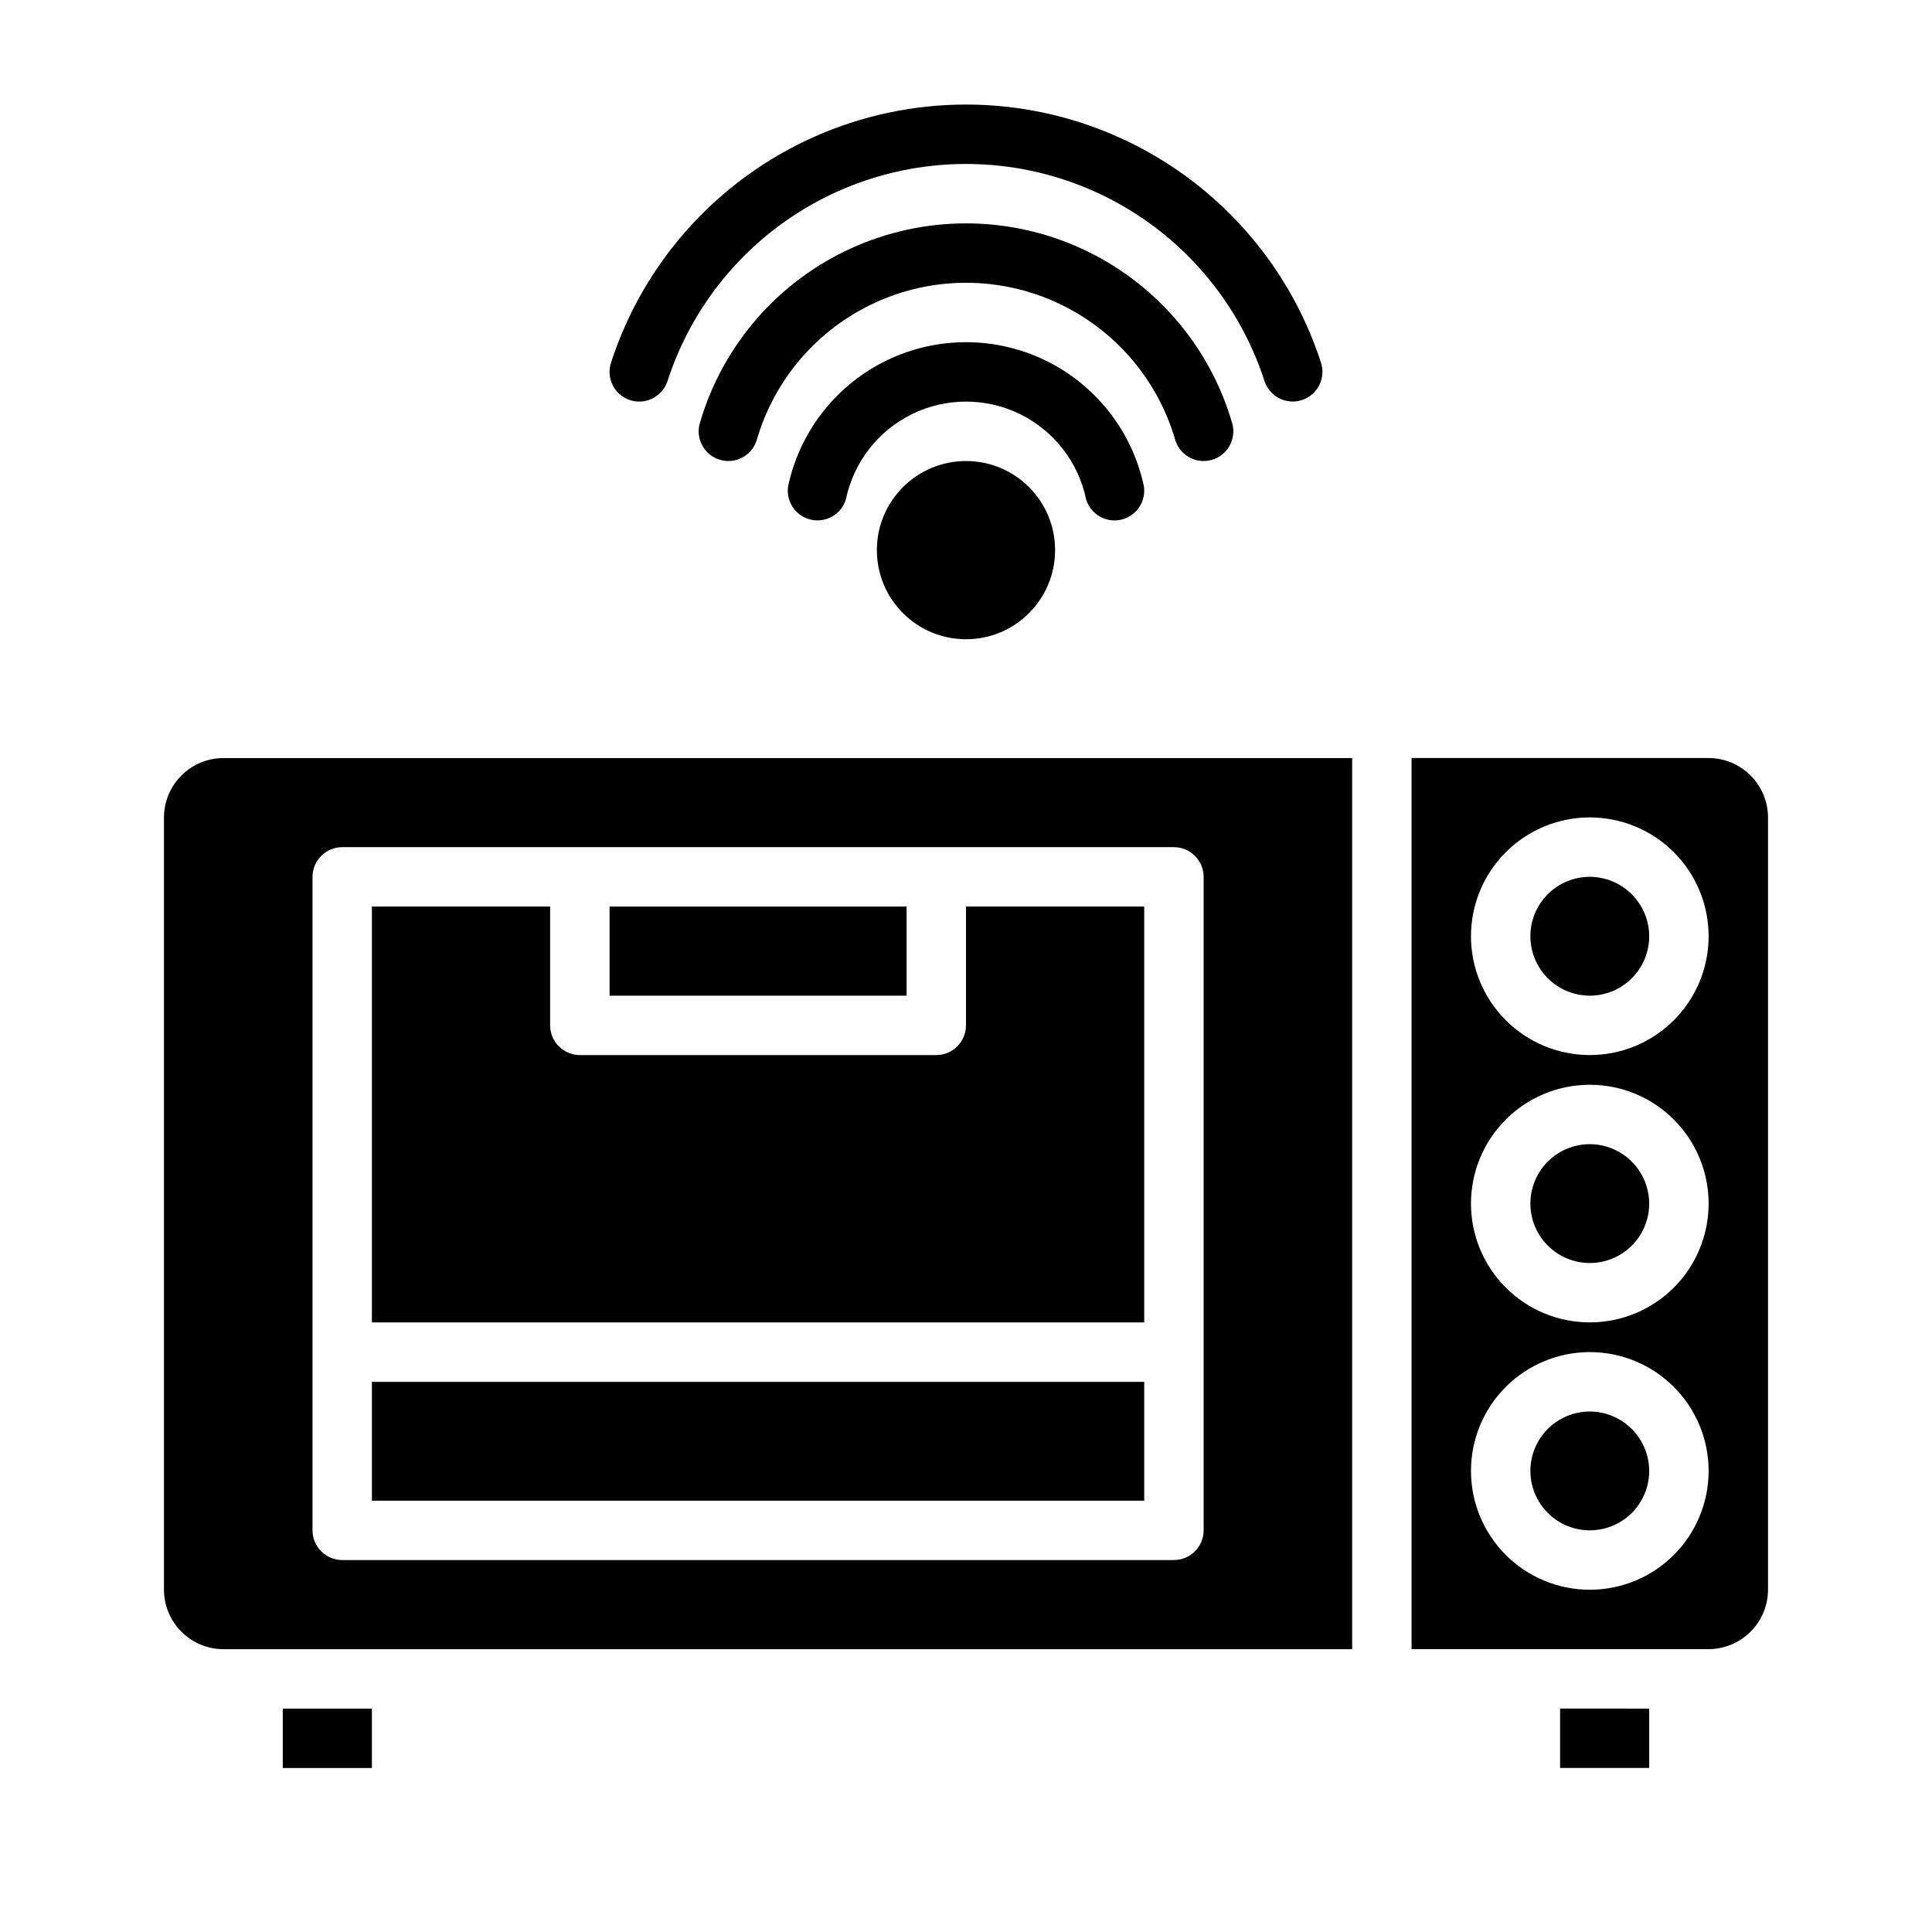
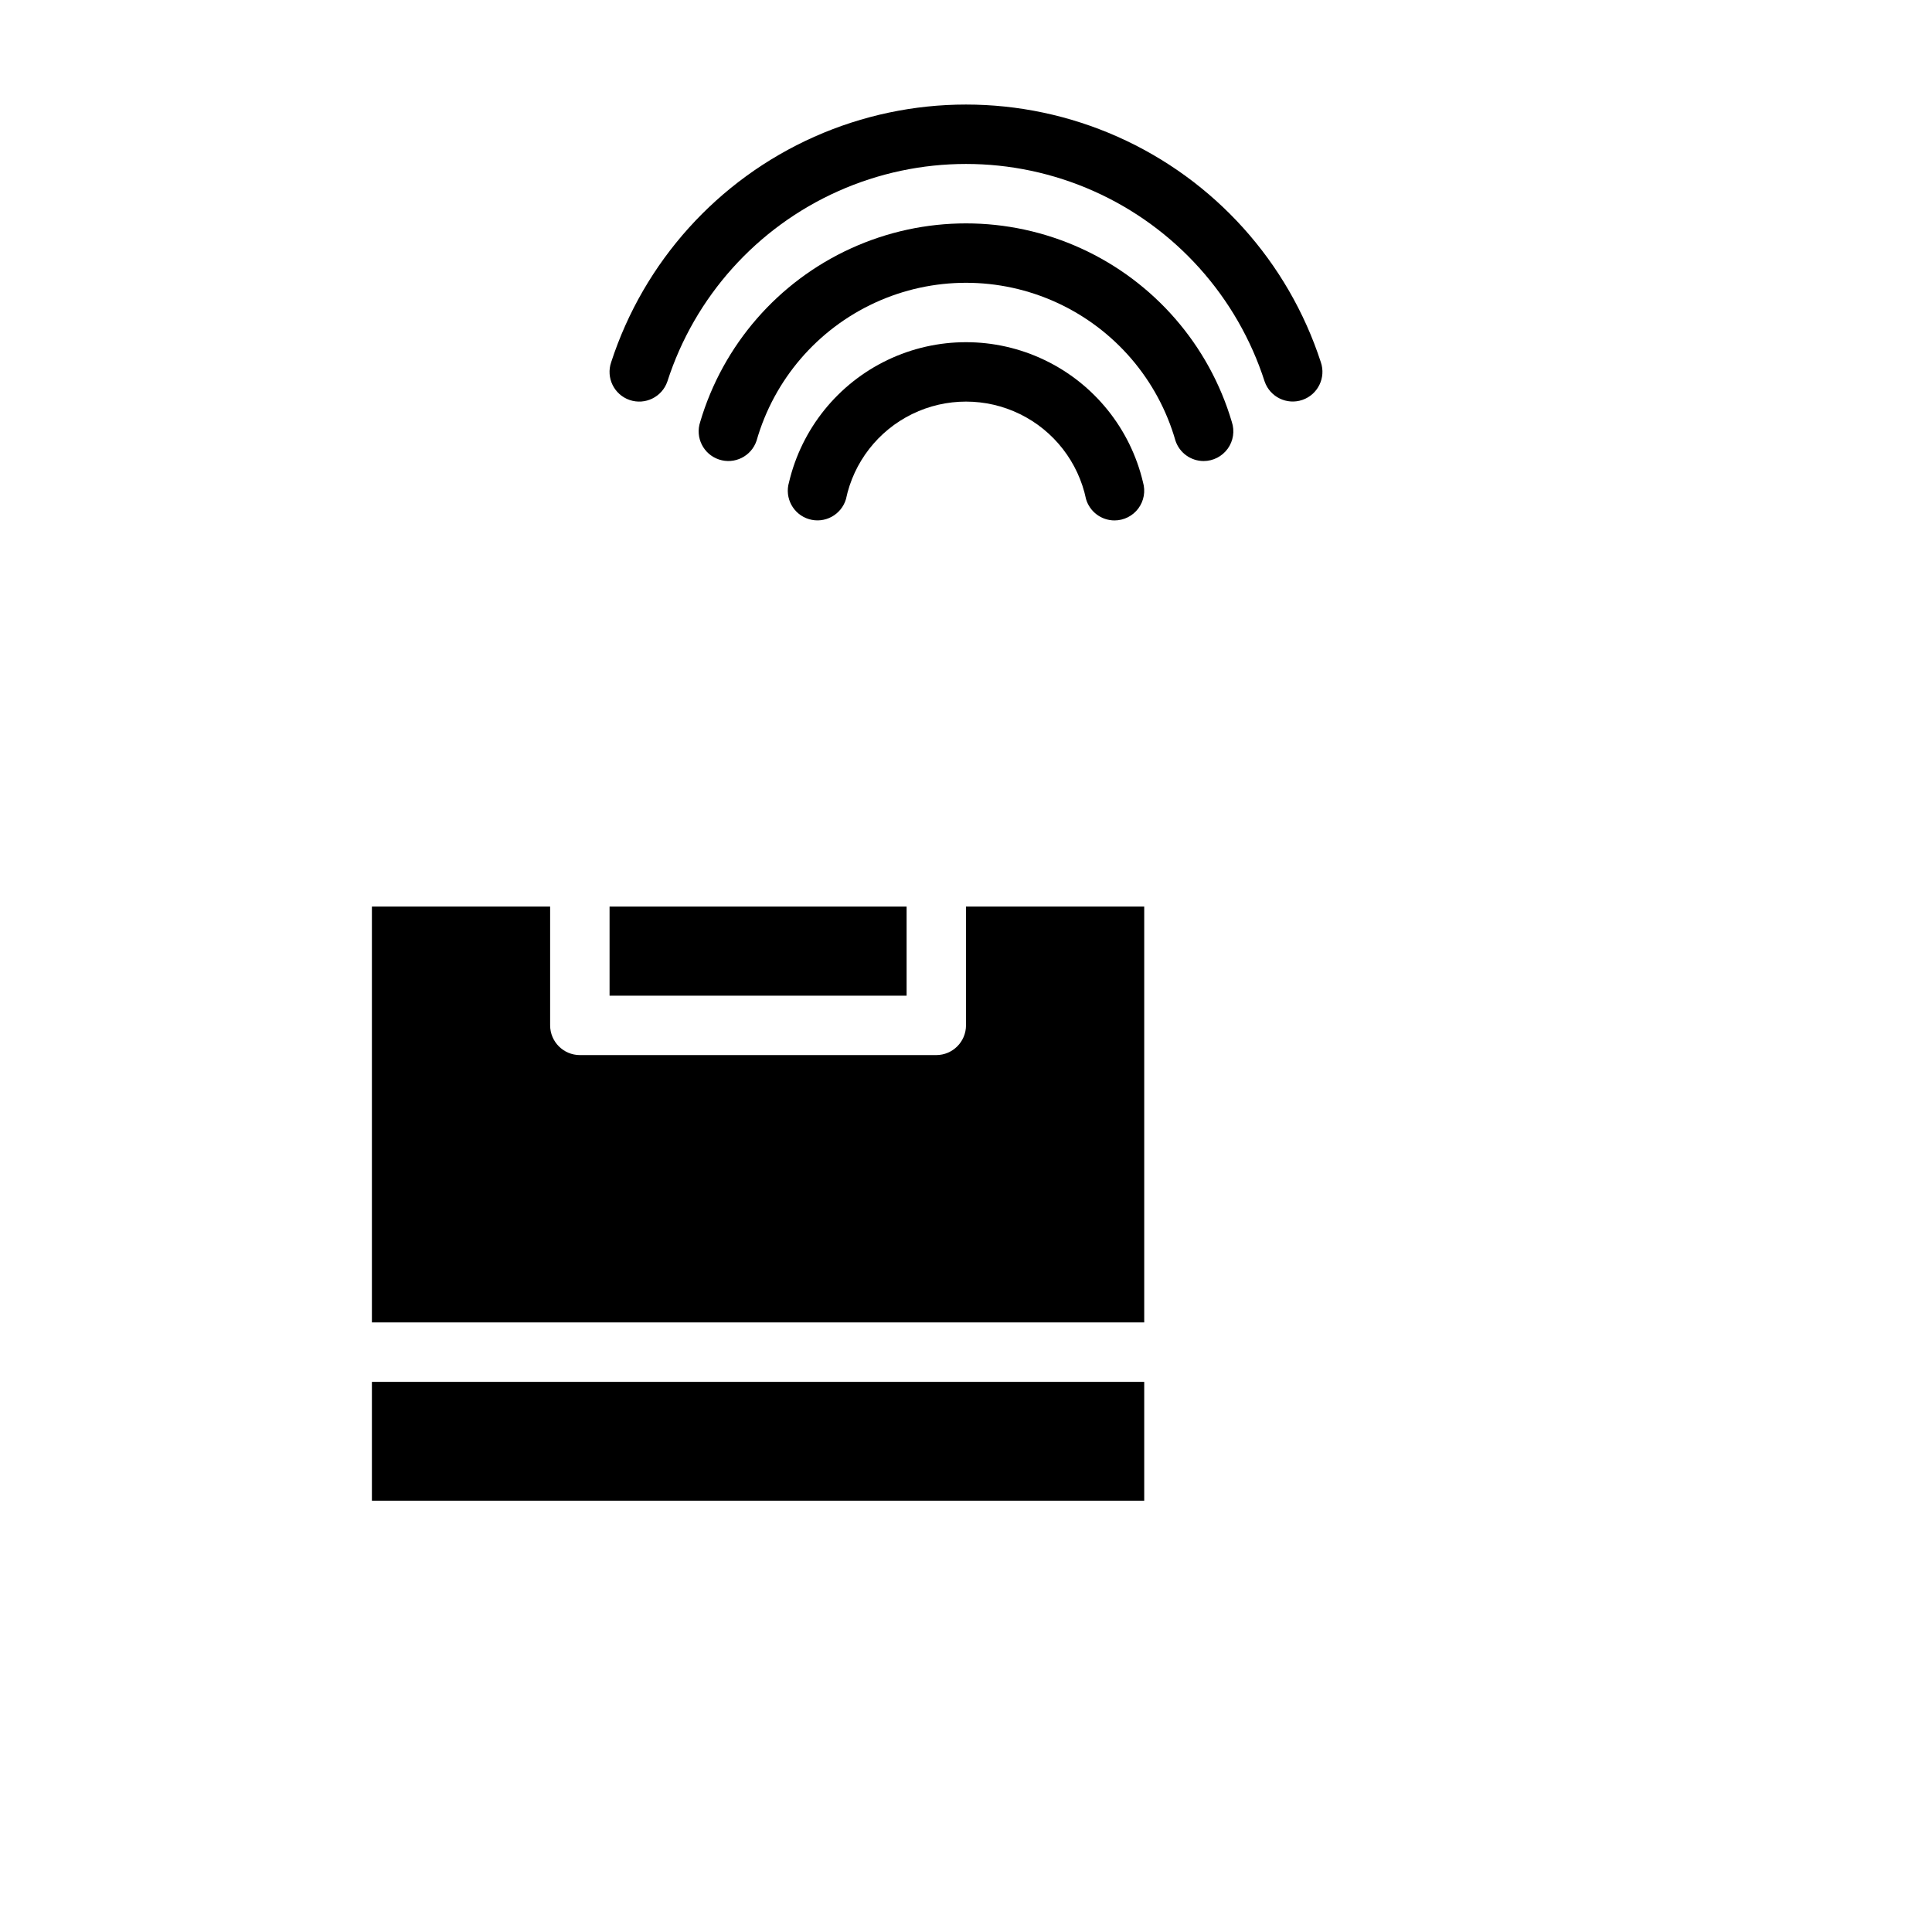
<svg xmlns="http://www.w3.org/2000/svg" fill="#000000" width="800px" height="800px" version="1.1" viewBox="144 144 512 512">
  <g>
    <path d="m305.54 384.25h78.719v23.617h-78.719z" />
    <path d="m400 384.25h47.23v110.21h-204.67v-110.21h47.23v31.488c0.016 4.344 3.531 7.859 7.875 7.871h94.461c4.344-0.012 7.859-3.527 7.875-7.871z" />
    <path d="m242.56 510.21h204.67v31.488h-204.67z" />
-     <path d="m218.94 596.8v15.742h23.617v-15.742zm-15.742-251.91c-4.172 0.012-8.172 1.676-11.121 4.625s-4.613 6.945-4.625 11.117v204.68c0.012 4.172 1.676 8.168 4.625 11.117 2.949 2.949 6.949 4.613 11.121 4.625h299.14v-236.16zm259.78 204.67c-0.016 4.344-3.531 7.859-7.875 7.871h-220.41c-4.344-0.012-7.859-3.527-7.875-7.871v-173.18c0.016-4.344 3.531-7.859 7.875-7.871h220.41c4.344 0.012 7.859 3.527 7.875 7.871zm94.465 47.23v15.742h23.617l-0.004-15.738zm7.871-149.57v0.004c-4.176 0-8.18 1.66-11.133 4.613-2.953 2.949-4.613 6.957-4.613 11.133 0 4.172 1.66 8.18 4.613 11.133 2.953 2.949 6.957 4.609 11.133 4.609s8.18-1.66 11.133-4.609c2.949-2.953 4.609-6.961 4.609-11.133-0.012-4.172-1.676-8.172-4.625-11.121-2.949-2.949-6.945-4.613-11.117-4.625zm0-70.848v0.004c-4.176 0-8.18 1.66-11.133 4.609-2.953 2.953-4.613 6.957-4.613 11.133s1.66 8.18 4.613 11.133c2.953 2.953 6.957 4.613 11.133 4.613s8.18-1.66 11.133-4.613c2.949-2.953 4.609-6.957 4.609-11.133-0.012-4.172-1.676-8.168-4.625-11.117-2.949-2.949-6.945-4.613-11.117-4.625zm0 0v0.004c-4.176 0-8.18 1.66-11.133 4.609-2.953 2.953-4.613 6.957-4.613 11.133s1.66 8.18 4.613 11.133c2.953 2.953 6.957 4.613 11.133 4.613s8.18-1.66 11.133-4.613c2.949-2.953 4.609-6.957 4.609-11.133-0.012-4.172-1.676-8.168-4.625-11.117-2.949-2.949-6.945-4.613-11.117-4.625zm0 70.848v0.004c-4.176 0-8.18 1.66-11.133 4.613-2.953 2.949-4.613 6.957-4.613 11.133 0 4.172 1.66 8.18 4.613 11.133 2.953 2.949 6.957 4.609 11.133 4.609s8.18-1.66 11.133-4.609c2.949-2.953 4.609-6.961 4.609-11.133-0.012-4.172-1.676-8.172-4.625-11.121-2.949-2.949-6.945-4.613-11.117-4.625zm31.488-102.34-78.723 0.004v236.16h78.723c4.172-0.012 8.168-1.676 11.117-4.625 2.949-2.949 4.613-6.945 4.625-11.117v-204.68c-0.012-4.172-1.676-8.168-4.625-11.117s-6.945-4.613-11.117-4.625zm-31.488 220.42c-8.352 0-16.363-3.32-22.266-9.223-5.906-5.906-9.223-13.914-9.223-22.266 0-8.352 3.316-16.363 9.223-22.266 5.902-5.906 13.914-9.223 22.266-9.223s16.359 3.316 22.266 9.223c5.902 5.902 9.223 13.914 9.223 22.266 0 8.352-3.316 16.359-9.223 22.266s-13.914 9.223-22.266 9.223zm0-70.848v-0.004c-8.352 0-16.363-3.316-22.266-9.223-5.906-5.902-9.223-13.914-9.223-22.262 0-8.352 3.316-16.363 9.223-22.266 5.902-5.906 13.914-9.223 22.266-9.223s16.359 3.316 22.266 9.223c5.902 5.902 9.223 13.914 9.223 22.266 0 8.352-3.316 16.359-9.223 22.266s-13.914 9.223-22.266 9.219zm0-70.848v-0.004c-8.352 0-16.363-3.316-22.266-9.223-5.906-5.902-9.223-13.914-9.223-22.266s3.316-16.359 9.223-22.266c5.902-5.902 13.914-9.223 22.266-9.223s16.359 3.32 22.266 9.223c5.902 5.906 9.223 13.914 9.223 22.266s-3.316 16.363-9.223 22.27-13.914 9.223-22.266 9.219zm0-47.23v-0.004c-4.176 0-8.18 1.66-11.133 4.609-2.953 2.953-4.613 6.957-4.613 11.133s1.66 8.18 4.613 11.133c2.953 2.953 6.957 4.613 11.133 4.613s8.18-1.66 11.133-4.613c2.949-2.953 4.609-6.957 4.609-11.133-0.012-4.172-1.676-8.168-4.625-11.117-2.949-2.949-6.945-4.613-11.117-4.625zm0 70.848v-0.004c-4.176 0-8.18 1.66-11.133 4.613-2.953 2.949-4.613 6.957-4.613 11.133 0 4.172 1.66 8.18 4.613 11.133 2.953 2.949 6.957 4.609 11.133 4.609s8.18-1.66 11.133-4.609c2.949-2.953 4.609-6.961 4.609-11.133-0.012-4.172-1.676-8.172-4.625-11.121-2.949-2.949-6.945-4.613-11.117-4.625zm0 70.848v-0.004c-4.176 0-8.18 1.66-11.133 4.613-2.953 2.953-4.613 6.957-4.613 11.133s1.66 8.18 4.613 11.133c2.953 2.953 6.957 4.609 11.133 4.609s8.18-1.656 11.133-4.609c2.949-2.953 4.609-6.957 4.609-11.133-0.012-4.172-1.676-8.172-4.625-11.121-2.949-2.949-6.945-4.613-11.117-4.625zm0-141.7v-0.004c-4.176 0-8.18 1.66-11.133 4.609-2.953 2.953-4.613 6.957-4.613 11.133s1.66 8.18 4.613 11.133c2.953 2.953 6.957 4.613 11.133 4.613s8.18-1.66 11.133-4.613c2.949-2.953 4.609-6.957 4.609-11.133-0.012-4.172-1.676-8.168-4.625-11.117-2.949-2.949-6.945-4.613-11.117-4.625zm0 0v-0.004c-4.176 0-8.18 1.66-11.133 4.609-2.953 2.953-4.613 6.957-4.613 11.133s1.66 8.18 4.613 11.133c2.953 2.953 6.957 4.613 11.133 4.613s8.18-1.66 11.133-4.613c2.949-2.953 4.609-6.957 4.609-11.133-0.012-4.172-1.676-8.168-4.625-11.117-2.949-2.949-6.945-4.613-11.117-4.625z" />
    <path d="m310.85 250c4.109 1.406 8.586-0.777 10.004-4.887 7.238-22.48 23.695-40.82 45.262-50.445 21.566-9.625 46.207-9.625 67.773 0 21.566 9.625 38.02 27.965 45.258 50.445 1.422 4.102 5.894 6.277 10 4.867 4.102-1.414 6.293-5.879 4.891-9.984-8.668-26.645-28.23-48.355-53.828-59.746-25.594-11.391-54.82-11.391-80.418 0-25.594 11.391-45.156 33.102-53.828 59.746-1.41 4.109 0.773 8.586 4.887 10.004z" />
    <path d="m462.98 266.18c2.527-0.004 4.902-1.223 6.383-3.277 1.477-2.051 1.883-4.691 1.082-7.09-6.035-20.398-20.617-37.176-39.973-45.996-19.355-8.824-41.586-8.824-60.941 0-19.355 8.82-33.938 25.598-39.973 45.996-1.375 4.125 0.852 8.582 4.977 9.957s8.582-0.852 9.961-4.977c4.633-16.188 16.102-29.547 31.402-36.578s32.906-7.031 48.207 0c15.301 7.031 26.773 20.391 31.406 36.578 1.07 3.215 4.078 5.383 7.469 5.387z" />
    <path d="m439.36 281.92c2.484-0.004 4.82-1.18 6.305-3.168 1.484-1.992 1.945-4.566 1.242-6.949-3.352-14.191-12.945-26.105-26.102-32.398-13.152-6.293-28.449-6.293-41.605 0-13.152 6.293-22.75 18.207-26.102 32.398-1.234 4.168 1.141 8.543 5.305 9.781 4.164 1.234 8.543-1.137 9.785-5.301 2.051-9.816 8.523-18.141 17.531-22.551 9.012-4.406 19.555-4.406 28.566 0 9.012 4.41 15.48 12.734 17.531 22.551 0.992 3.34 4.059 5.633 7.543 5.637z" />
-     <path d="m423.61 289.79c0 13.043-10.57 23.617-23.613 23.617s-23.617-10.574-23.617-23.617c0-13.043 10.574-23.613 23.617-23.613s23.613 10.57 23.613 23.613" />
  </g>
</svg>